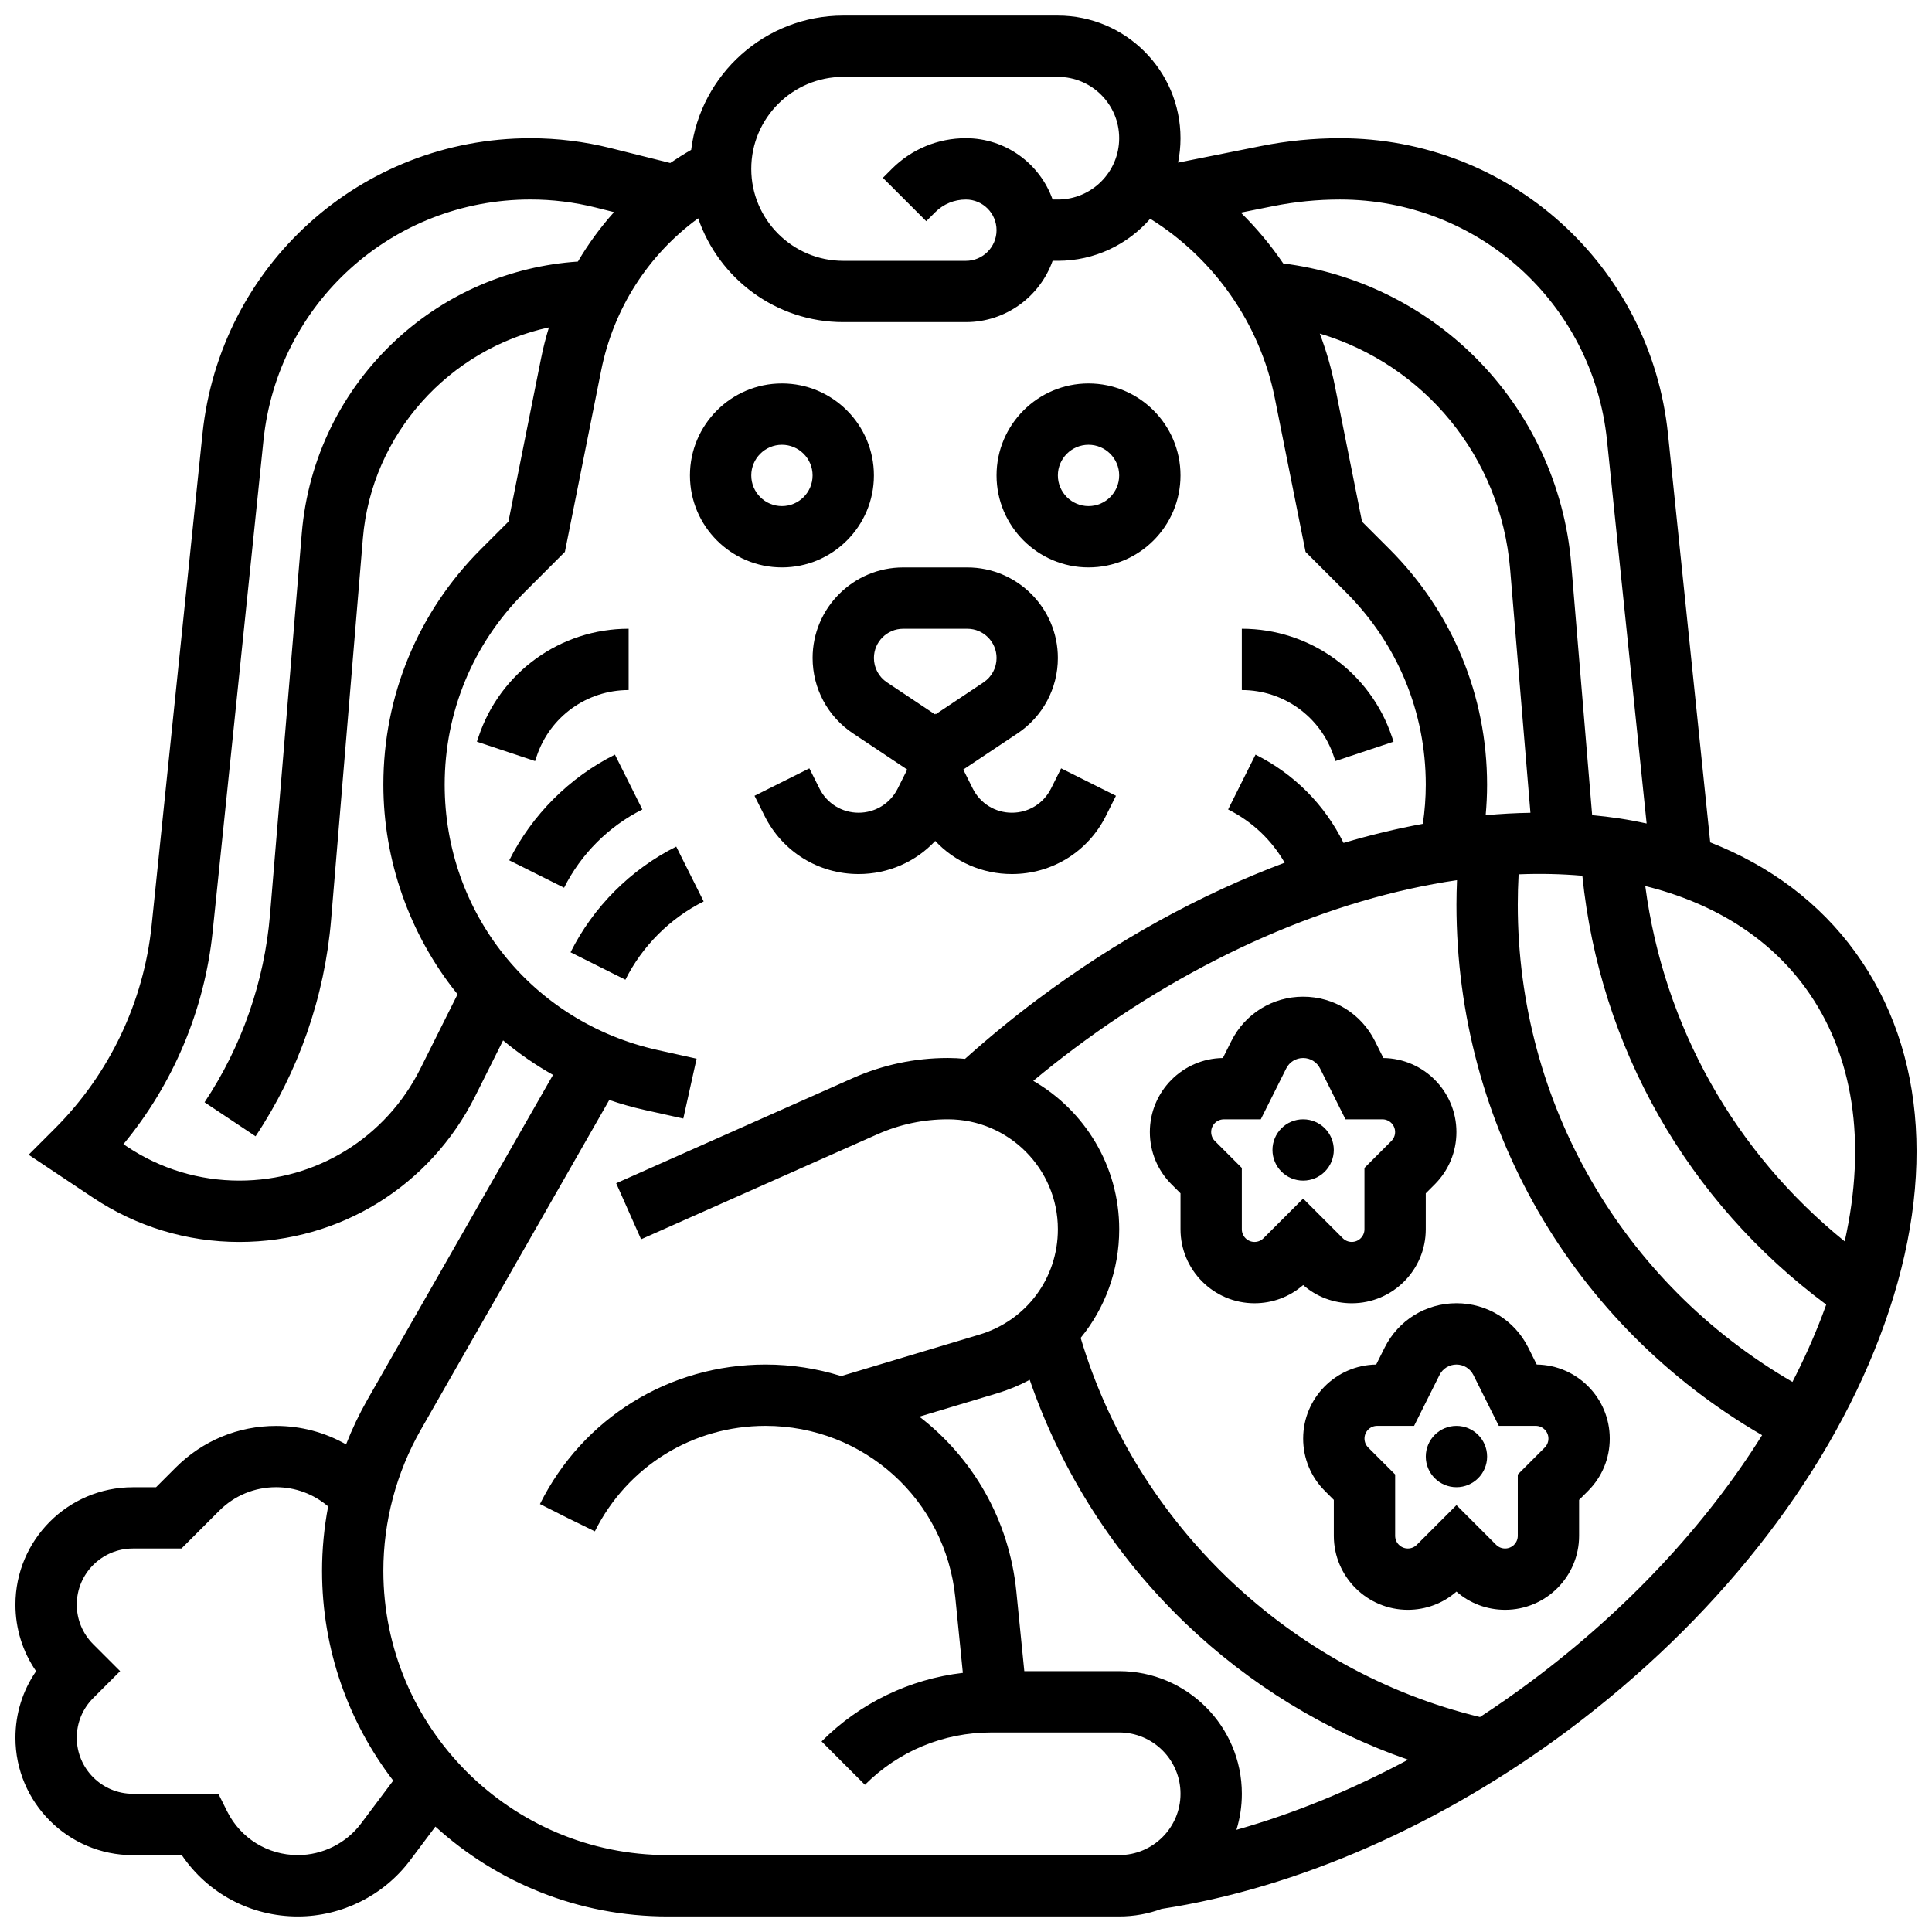
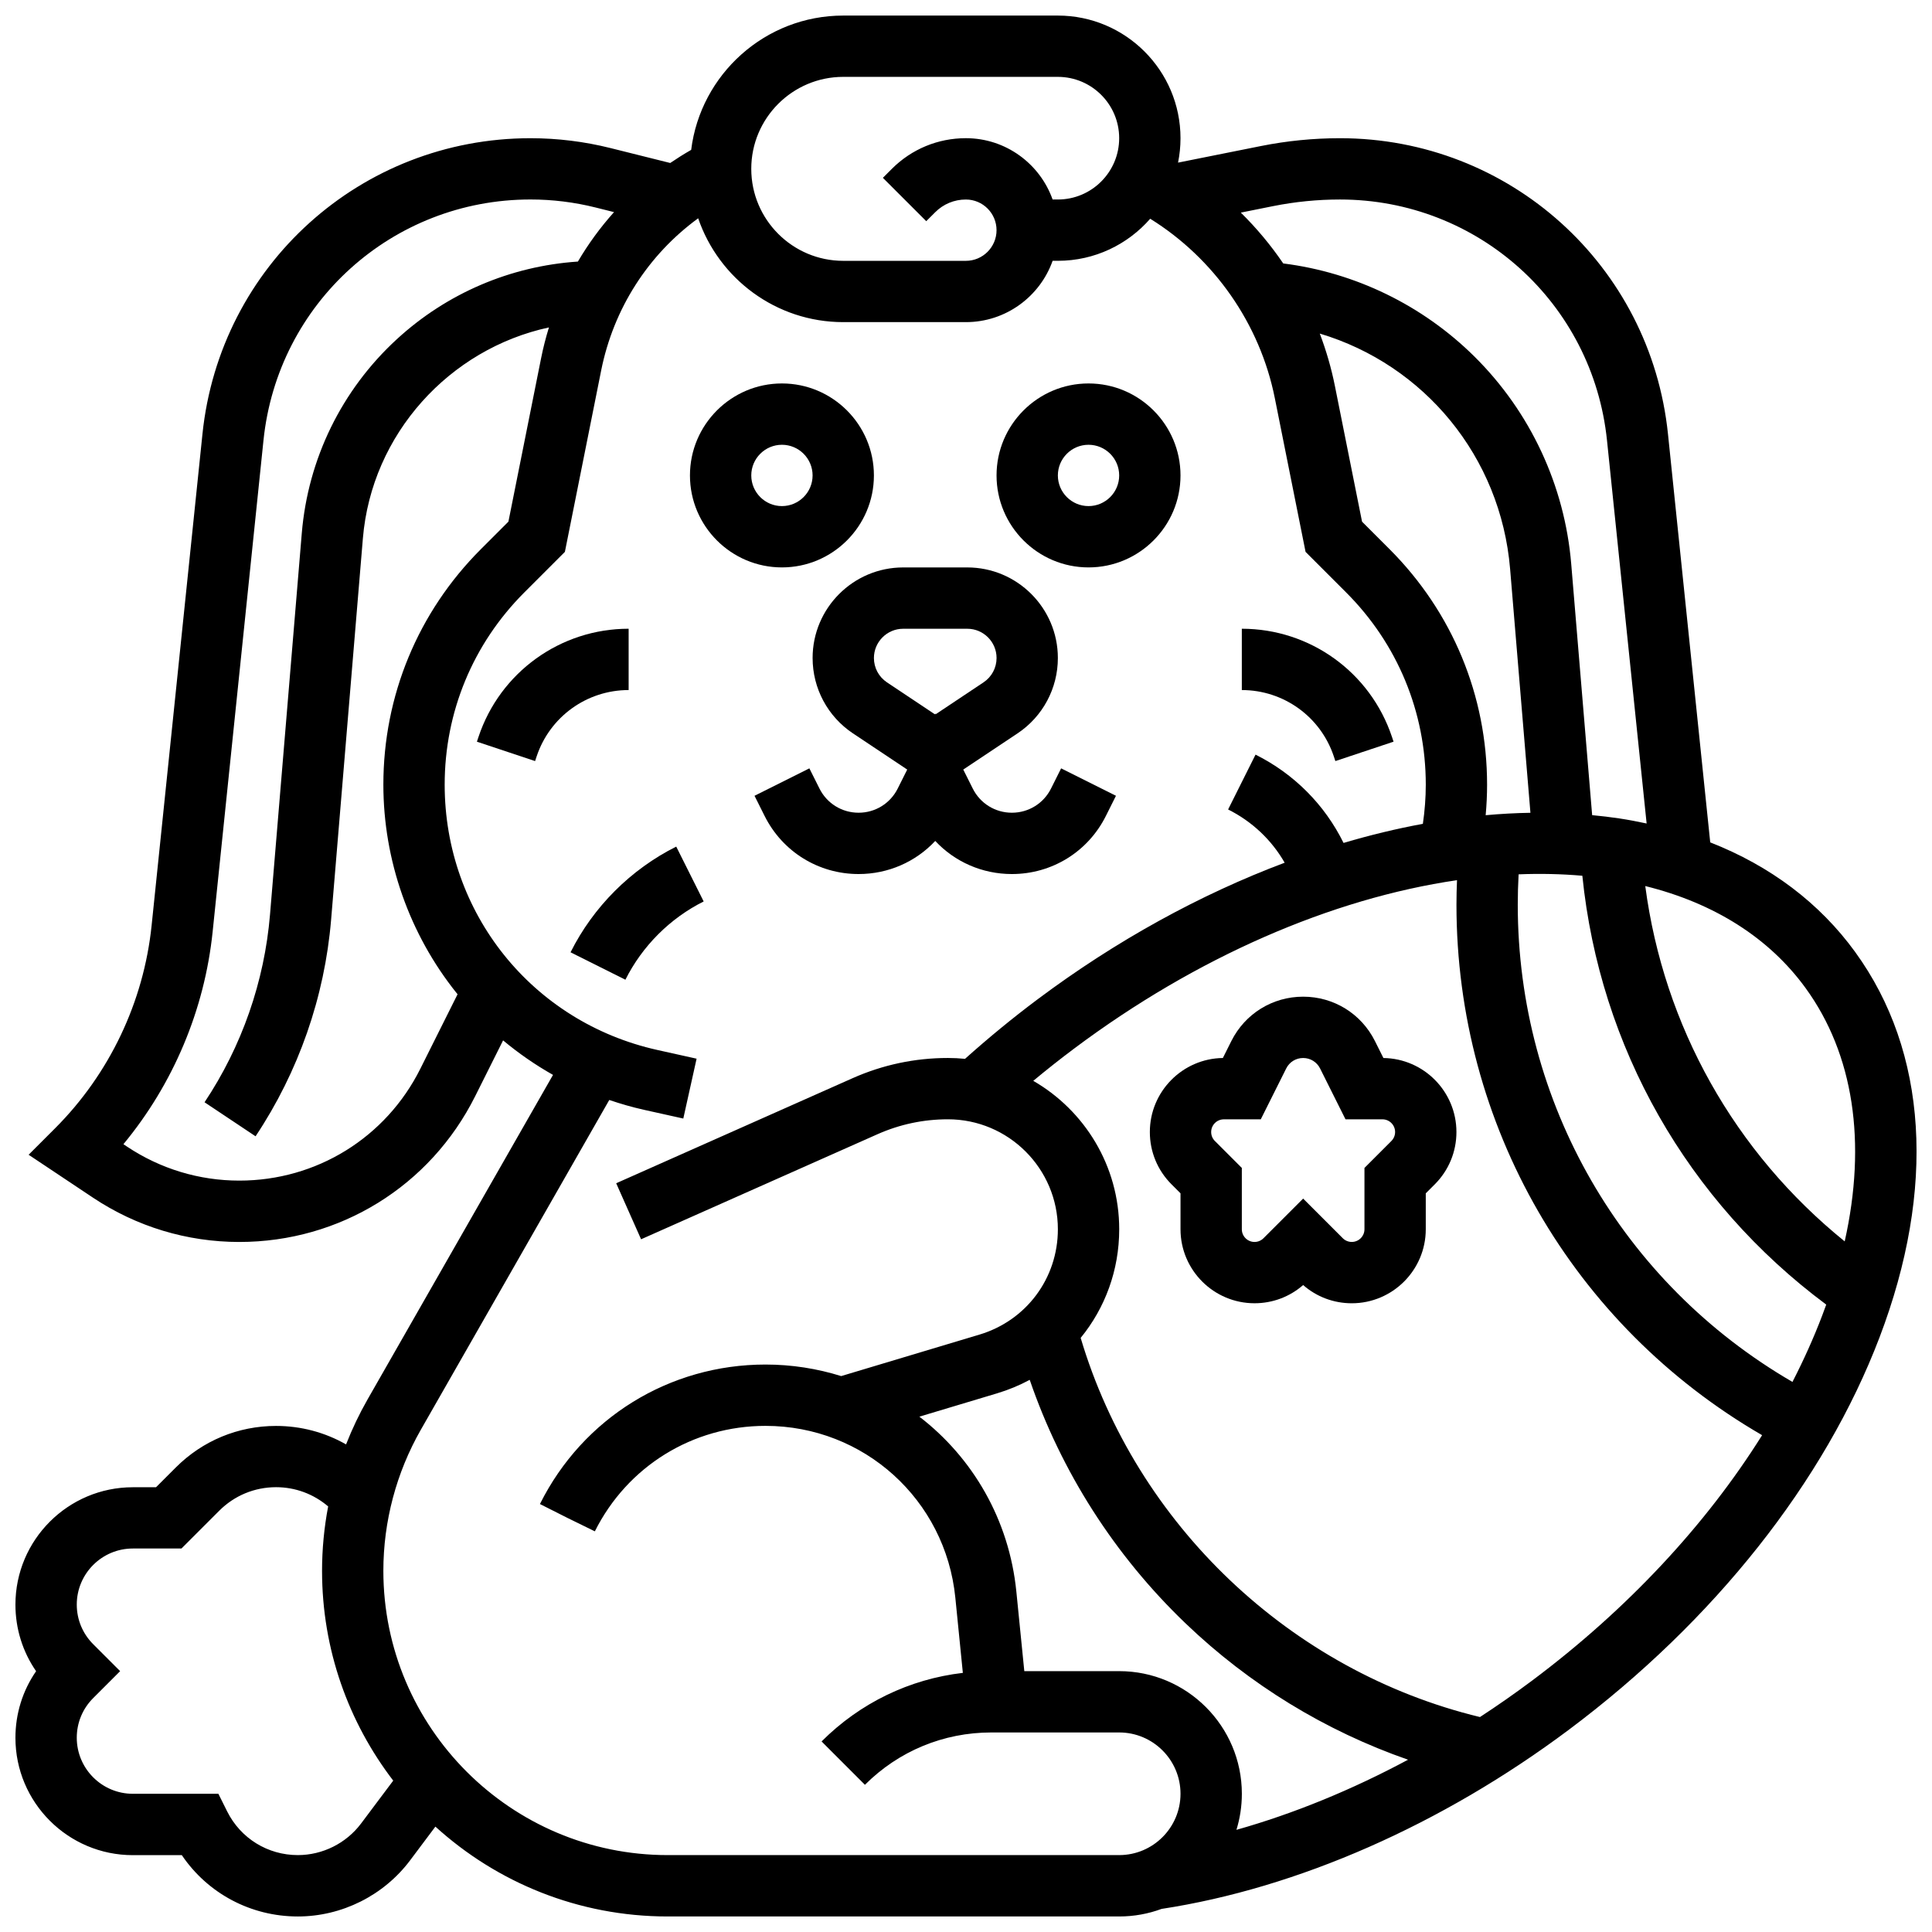
<svg xmlns="http://www.w3.org/2000/svg" width="800px" height="800px" version="1.1" viewBox="144 144 512 512">
  <defs>
    <clipPath id="a">
      <path d="m148.09 148.09h503.81v503.81h-503.81z" />
    </clipPath>
  </defs>
  <path d="m359.35 318.38c0 8.043 3.996 15.508 10.688 19.973l14.383 9.59-2.516 5.027c-1.977 3.953-5.949 6.41-10.367 6.41-4.422 0-8.395-2.457-10.371-6.41l-2.676-5.348-14.535 7.269 2.676 5.348c4.746 9.492 14.289 15.391 24.906 15.391 7.863 0 15.141-3.238 20.312-8.773 5.172 5.539 12.449 8.773 20.312 8.773 10.613 0 20.16-5.898 24.906-15.391l2.676-5.348-14.535-7.269-2.676 5.348c-1.977 3.953-5.953 6.41-10.371 6.41-4.422 0-8.395-2.457-10.371-6.41l-2.516-5.027 14.383-9.59c6.691-4.461 10.688-11.926 10.688-19.973 0.004-13.234-10.766-24.004-24-24.004h-16.996c-13.234 0-24 10.77-24 24.004zm24-7.754h16.996c4.273 0 7.754 3.477 7.754 7.754 0 2.598-1.289 5.012-3.453 6.449l-12.695 8.465-0.102-0.207-0.105 0.207-12.695-8.465c-2.164-1.441-3.453-3.852-3.453-6.449 0.004-4.273 3.481-7.754 7.754-7.754z" />
  <path d="m351.22 294.37c13.441 0 24.375-10.934 24.375-24.375s-10.934-24.375-24.375-24.375-24.375 10.934-24.375 24.375 10.938 24.375 24.375 24.375zm0-32.5c4.481 0 8.125 3.644 8.125 8.125 0 4.481-3.644 8.125-8.125 8.125s-8.125-3.644-8.125-8.125c0-4.481 3.648-8.125 8.125-8.125z" />
  <path d="m432.47 294.37c13.441 0 24.375-10.934 24.375-24.375s-10.934-24.375-24.375-24.375-24.375 10.934-24.375 24.375 10.934 24.375 24.375 24.375zm0-32.5c4.481 0 8.125 3.644 8.125 8.125 0 4.481-3.644 8.125-8.125 8.125-4.481 0-8.125-3.644-8.125-8.125 0-4.481 3.644-8.125 8.125-8.125z" />
  <path d="m323.21 368.36c-12.039 6.019-21.988 15.965-28.008 28.008l14.535 7.269c4.461-8.918 11.824-16.285 20.742-20.742z" />
-   <path d="m314.23 358.52-7.269-14.535c-12.039 6.019-21.988 15.965-28.008 28.008l14.535 7.269c4.457-8.918 11.824-16.285 20.742-20.742z" />
  <path d="m286.22 344.44c3.504-10.508 13.301-17.57 24.375-17.57v-16.25c-18.082 0-34.074 11.527-39.793 28.684l-0.418 1.25 15.418 5.137z" />
  <path d="m497.47 344.44 0.418 1.25 15.418-5.137-0.418-1.254c-5.723-17.148-21.711-28.676-39.793-28.676v16.25c11.074 0 20.871 7.062 24.375 17.566z" />
  <g clip-path="url(#a)">
    <path d="m635.65 396.3c-9.441-13.004-22.5-22.824-38.422-29.062l-11.195-108.21c-4.621-44.695-41.996-78.402-86.93-78.402-7.008 0-14.047 0.695-20.922 2.07l-21.984 4.398c0.422-2.09 0.648-4.254 0.648-6.469 0-17.922-14.578-32.5-32.5-32.5h-56.875c-20.695 0-37.812 15.559-40.301 35.59-1.906 1.09-3.754 2.254-5.551 3.477l-15.836-3.957c-6.926-1.73-14.059-2.609-21.199-2.609-44.934 0-82.309 33.707-86.93 78.402l-13.473 130.23c-2.094 20.262-11.18 39.352-25.586 53.754l-7.008 7.008 17.062 11.375c11.52 7.68 24.926 11.738 38.77 11.738 26.645 0 50.598-14.805 62.512-38.637l7.394-14.785c4.129 3.441 8.555 6.508 13.23 9.145l-49.145 86c-2.195 3.84-4.09 7.828-5.699 11.926-5.594-3.191-11.941-4.898-18.559-4.898-10.031 0-19.457 3.906-26.551 11l-5.25 5.25h-6.156c-17.152 0-31.105 13.953-31.105 31.105 0 6.394 1.918 12.496 5.477 17.645-3.559 5.148-5.477 11.25-5.477 17.645 0 17.152 13.953 31.105 31.105 31.105h12.988c6.867 10.133 18.25 16.25 30.746 16.25 11.645 0 22.77-5.562 29.758-14.879l6.699-8.934c16.273 14.789 37.871 23.812 61.539 23.812h119.67c3.945 0 7.731-0.707 11.234-2.004 36.031-5.5 74.32-22.336 107.93-47.477 38.539-28.836 67.781-65.762 82.336-103.98 15.02-39.445 12.734-75.711-6.441-102.11zm-13.148 9.547c12.738 17.539 16.234 40.902 10.363 67.133-29.191-23.613-47.953-57.031-52.852-94.168 18.262 4.519 32.844 13.75 42.488 27.035zm-84.785-45.809c0.246-2.688 0.375-5.387 0.375-8.086 0-23.582-9.184-45.75-25.855-62.426l-7.281-7.281-7.188-35.934c-0.953-4.766-2.305-9.414-4.012-13.91 27.605 8.254 47.953 32.562 50.441 62.398l5.383 64.598c-3.91 0.059-7.867 0.281-11.863 0.641zm-56.348-161.41c5.828-1.168 11.793-1.758 17.734-1.758 36.582 0 67.004 27.438 70.766 63.824l10.504 101.54c-2.375-0.508-4.777-0.973-7.242-1.344-2.371-0.359-4.773-0.637-7.195-0.867l-5.547-66.574c-1.73-20.754-10.82-40.254-25.598-54.91-13.746-13.633-31.629-22.32-50.719-24.723-3.297-4.844-7.066-9.359-11.242-13.473zm-113.9-34.258h56.875c8.961 0 16.25 7.289 16.25 16.25 0 8.961-7.289 16.25-16.25 16.25h-1.391c-3.356-9.457-12.395-16.25-22.984-16.25-7.41 0-14.375 2.887-19.617 8.125l-2.379 2.379 11.492 11.488 2.379-2.375c2.172-2.172 5.055-3.363 8.125-3.363 4.481 0 8.125 3.644 8.125 8.125s-3.644 8.125-8.125 8.125h-32.5c-13.441 0-24.375-10.934-24.375-24.375-0.004-13.441 10.934-24.379 24.375-24.379zm-112.07 262.85c-9.145 18.289-27.527 29.652-47.977 29.652-10.625 0-20.914-3.113-29.754-9.008l-0.961-0.641c13.195-15.949 21.504-35.609 23.645-56.301l13.473-130.23c3.758-36.391 34.184-63.828 70.762-63.828 5.812 0 11.617 0.715 17.254 2.125l4.883 1.223c-3.617 4.035-6.824 8.422-9.574 13.105-17.863 1.199-34.746 8.395-48.016 20.605-14.582 13.414-23.516 31.676-25.16 51.422l-8.418 101.03c-1.477 17.734-7.477 34.934-17.348 49.738l13.52 9.016c11.391-17.086 18.312-36.938 20.02-57.402l8.418-101.03c2.309-27.719 22.98-50.242 49.309-55.926-0.832 2.699-1.539 5.449-2.098 8.262l-8.641 43.207-7.281 7.281c-16.676 16.672-25.859 38.84-25.859 62.422 0 20.012 6.894 39.629 19.418 55.242 0.082 0.102 0.168 0.199 0.25 0.301zm-32.465 208.4c-7.984 0-15.164-4.438-18.73-11.57l-2.332-4.68h-22.672c-8.191 0-14.855-6.664-14.855-14.855 0-3.969 1.543-7.699 4.352-10.504l7.141-7.141-7.141-7.141c-2.805-2.805-4.352-6.535-4.352-10.504 0-8.191 6.664-14.855 14.855-14.855h12.887l10.012-10.012c4.023-4.023 9.371-6.238 15.059-6.238 5.121 0 9.953 1.809 13.805 5.098-1.066 5.609-1.617 11.324-1.617 17.066 0 20.895 7.039 40.176 18.863 55.602l-8.516 11.355c-3.934 5.25-10.199 8.379-16.758 8.379zm97.996 0c-41.539 0-75.336-33.793-75.336-75.336 0-13.09 3.434-26.012 9.926-37.379l49.945-87.402c3.031 1.035 6.117 1.922 9.258 2.621l10.359 2.301 3.523-15.863-10.359-2.301c-33.207-7.379-56.402-36.297-56.402-70.316 0-19.238 7.492-37.328 21.098-50.934l10.762-10.762 9.605-48.031c3.289-16.453 12.461-30.688 25.715-40.371 5.469 15.988 20.633 27.52 38.449 27.52h32.5c10.594 0 19.629-6.793 22.984-16.25h1.391c9.754 0 18.508-4.324 24.469-11.148 16.934 10.516 29.082 27.832 33.02 47.523l8.152 40.758 10.762 10.762c13.605 13.605 21.098 31.695 21.098 50.934 0 3.477-0.273 6.945-0.773 10.375-6.945 1.281-13.969 2.977-21.02 5.062-4.984-10.105-13.074-18.277-23.324-23.402l-7.269 14.535c6.367 3.184 11.523 8.078 14.988 14.109-22.324 8.391-44.629 20.602-65.512 36.23-6.641 4.969-13.07 10.262-19.195 15.746-1.492-0.148-3.008-0.227-4.539-0.227-8.762 0-17.266 1.805-25.27 5.363l-62.637 27.836 6.598 14.848 62.637-27.836c5.918-2.629 12.199-3.961 18.672-3.961 16.07-0.004 29.145 13.07 29.145 29.141 0 12.969-8.348 24.188-20.77 27.914l-36.656 10.996c-6.34-1.977-13.074-3.059-20.059-3.059-25.469 0-48.367 14.152-59.742 36.906l-0.031 0.062 7.254 3.66 7.297 3.574c8.621-17.242 25.949-27.949 45.223-27.949 26.086 0 47.711 19.574 50.309 45.527l1.992 19.93c-14.133 1.66-27.219 7.953-37.438 18.172l11.488 11.492c8.945-8.945 20.84-13.871 33.488-13.871h33.895c8.961 0 16.25 7.289 16.25 16.25s-7.289 16.25-16.25 16.25zm119.67-48.75h-25.148l-2.109-21.09c-1.906-19.051-11.578-35.492-25.703-46.352l20.609-6.184c3.043-0.914 5.93-2.117 8.637-3.574 8.375 24.383 22.496 46.512 41.285 64.523 16.941 16.238 37.066 28.52 58.98 36.148-14.949 8.016-30.301 14.297-45.484 18.586 0.934-3.023 1.438-6.234 1.438-9.562-0.004-17.918-14.586-32.496-32.504-32.496zm109.42 2.508c-4.523 3.383-9.137 6.602-13.812 9.656-50.191-12.129-91.102-51.004-105.82-100.48 6.465-7.891 10.215-17.945 10.215-28.789 0-16.797-9.18-31.484-22.777-39.332 3.539-2.941 7.164-5.809 10.855-8.57 32.418-24.258 68.215-39.746 101.44-44.609-0.09 2.164-0.145 4.332-0.145 6.492 0 58.434 30.828 111.53 81 140.59-14.91 23.816-35.789 46.211-60.953 65.039zm69-79.156c-45.094-26.176-72.797-73.93-72.797-126.48 0-2.676 0.078-5.359 0.223-8.035 5.754-0.23 11.398-0.105 16.891 0.375 4.621 45.457 27.832 86.285 64.633 113.65-0.344 0.961-0.695 1.922-1.066 2.887-2.246 5.906-4.887 11.777-7.883 17.598z" />
  </g>
-   <path d="m551.25 505.62-2.246-4.496c-3.629-7.25-10.918-11.754-19.027-11.754s-15.398 4.504-19.027 11.758l-2.246 4.492c-10.695 0.145-19.352 8.887-19.352 19.613 0 5.238 2.039 10.164 5.746 13.871l2.379 2.379v9.52c0 10.816 8.801 19.613 19.613 19.613 4.789 0 9.312-1.703 12.887-4.824 3.57 3.121 8.098 4.824 12.887 4.824 10.816 0 19.613-8.801 19.613-19.613v-9.52l2.379-2.379c3.703-3.703 5.746-8.633 5.746-13.871 0-10.727-8.656-19.469-19.352-19.613zm2.117 21.996-7.141 7.137v16.25c0 1.855-1.508 3.363-3.363 3.363-0.898 0-1.746-0.348-2.379-0.984l-10.508-10.504-10.504 10.504c-0.637 0.637-1.48 0.984-2.379 0.984-1.855 0-3.363-1.508-3.363-3.363v-16.25l-7.141-7.141c-0.637-0.637-0.984-1.48-0.984-2.379 0-1.855 1.508-3.363 3.363-3.363h9.781l6.738-13.473c0.852-1.715 2.574-2.777 4.488-2.777 1.914 0 3.637 1.062 4.492 2.777l6.734 13.473h9.781c1.855 0 3.363 1.508 3.363 3.363 0.004 0.902-0.348 1.746-0.98 2.383z" />
-   <path d="m538.1 530c0 4.488-3.637 8.125-8.125 8.125-4.488 0-8.125-3.637-8.125-8.125s3.637-8.125 8.125-8.125c4.488 0 8.125 3.637 8.125 8.125" />
  <path d="m502.23 489.38c10.816 0 19.613-8.801 19.613-19.613v-9.52l2.379-2.379c3.703-3.703 5.746-8.633 5.746-13.871 0-10.727-8.656-19.473-19.352-19.613l-2.246-4.496c-3.625-7.254-10.918-11.758-19.023-11.758-8.109 0-15.398 4.504-19.027 11.758l-2.246 4.492c-10.695 0.141-19.352 8.887-19.352 19.613 0 5.238 2.039 10.164 5.746 13.871l2.379 2.379v9.52c0 10.816 8.801 19.613 19.613 19.613 4.789 0 9.312-1.703 12.887-4.824 3.57 3.125 8.098 4.828 12.883 4.828zm-25.77-16.25c-1.855 0-3.363-1.508-3.363-3.363v-16.25l-7.141-7.141c-0.637-0.637-0.984-1.48-0.984-2.379 0-1.855 1.508-3.363 3.363-3.363h9.781l6.738-13.473c0.855-1.719 2.578-2.781 4.492-2.781 1.914 0 3.637 1.062 4.492 2.777l6.734 13.473h9.781c1.855 0 3.363 1.508 3.363 3.363 0 0.898-0.352 1.742-0.984 2.379l-7.137 7.141v16.25c0 1.855-1.508 3.363-3.363 3.363-0.898 0-1.746-0.348-2.379-0.984l-10.508-10.504-10.504 10.504c-0.637 0.637-1.48 0.988-2.383 0.988z" />
-   <path d="m497.47 448.75c0 4.484-3.637 8.125-8.125 8.125-4.488 0-8.125-3.641-8.125-8.125 0-4.488 3.637-8.125 8.125-8.125 4.488 0 8.125 3.637 8.125 8.125" />
</svg>